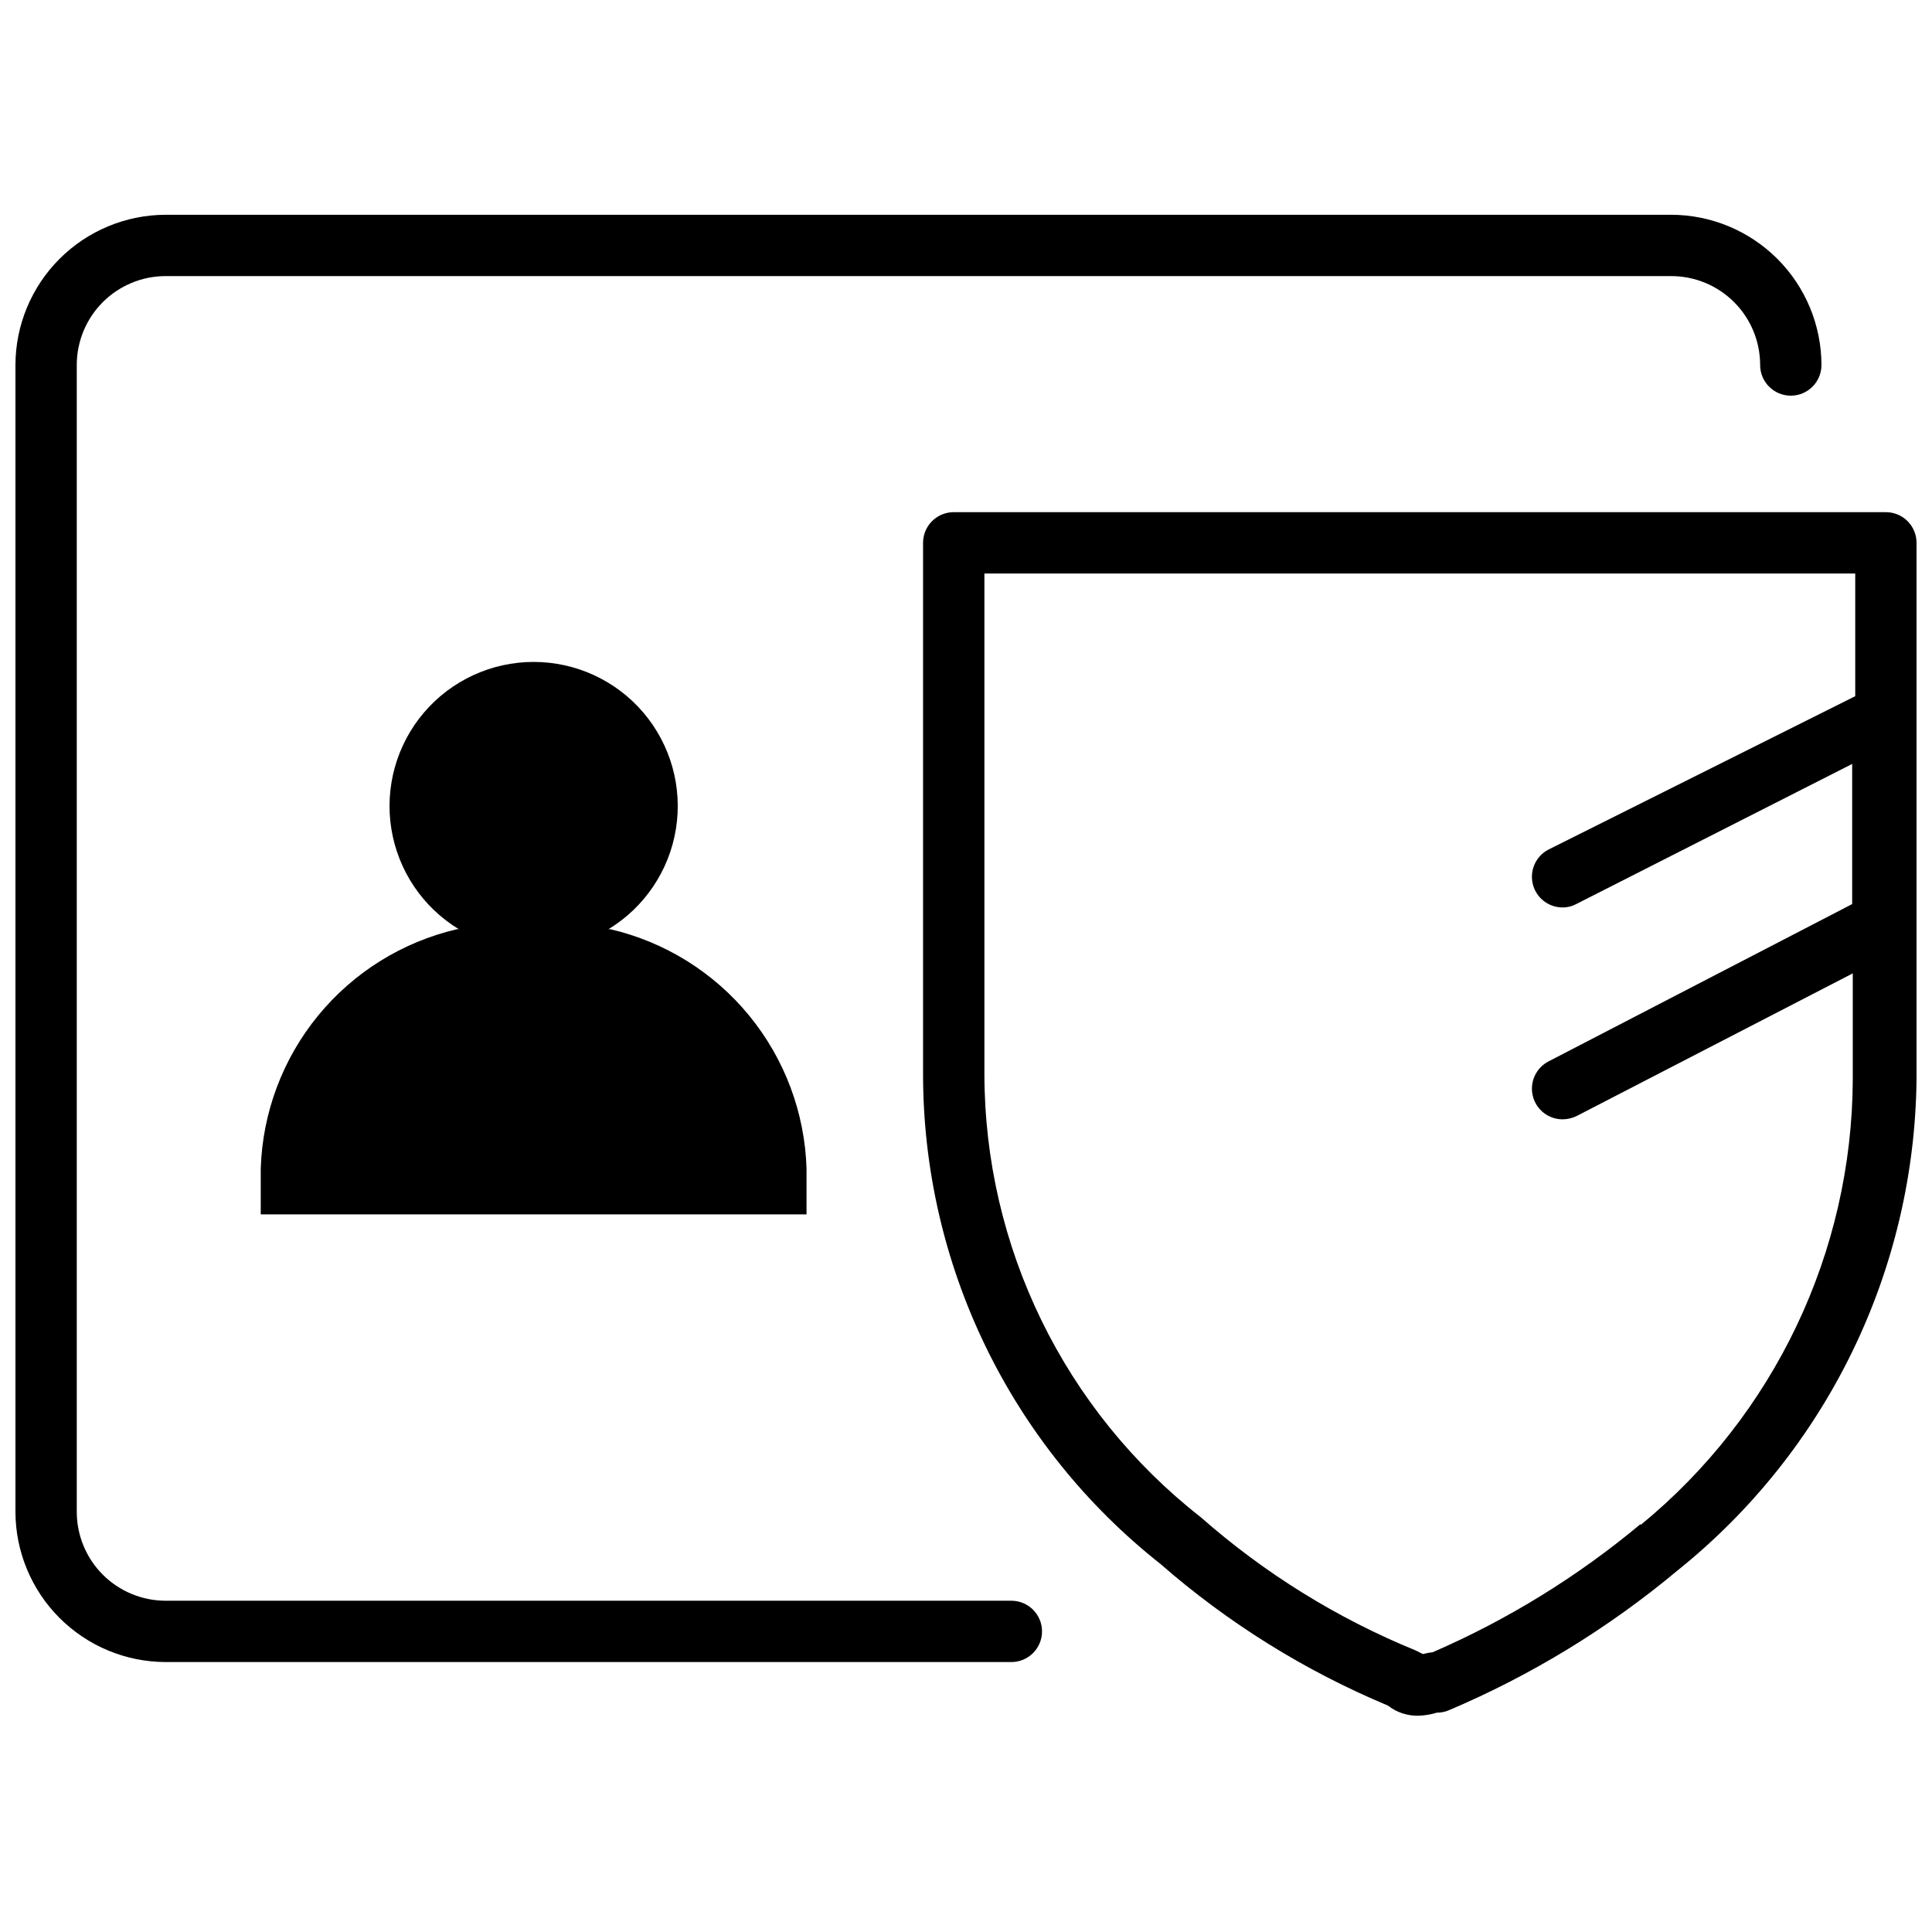
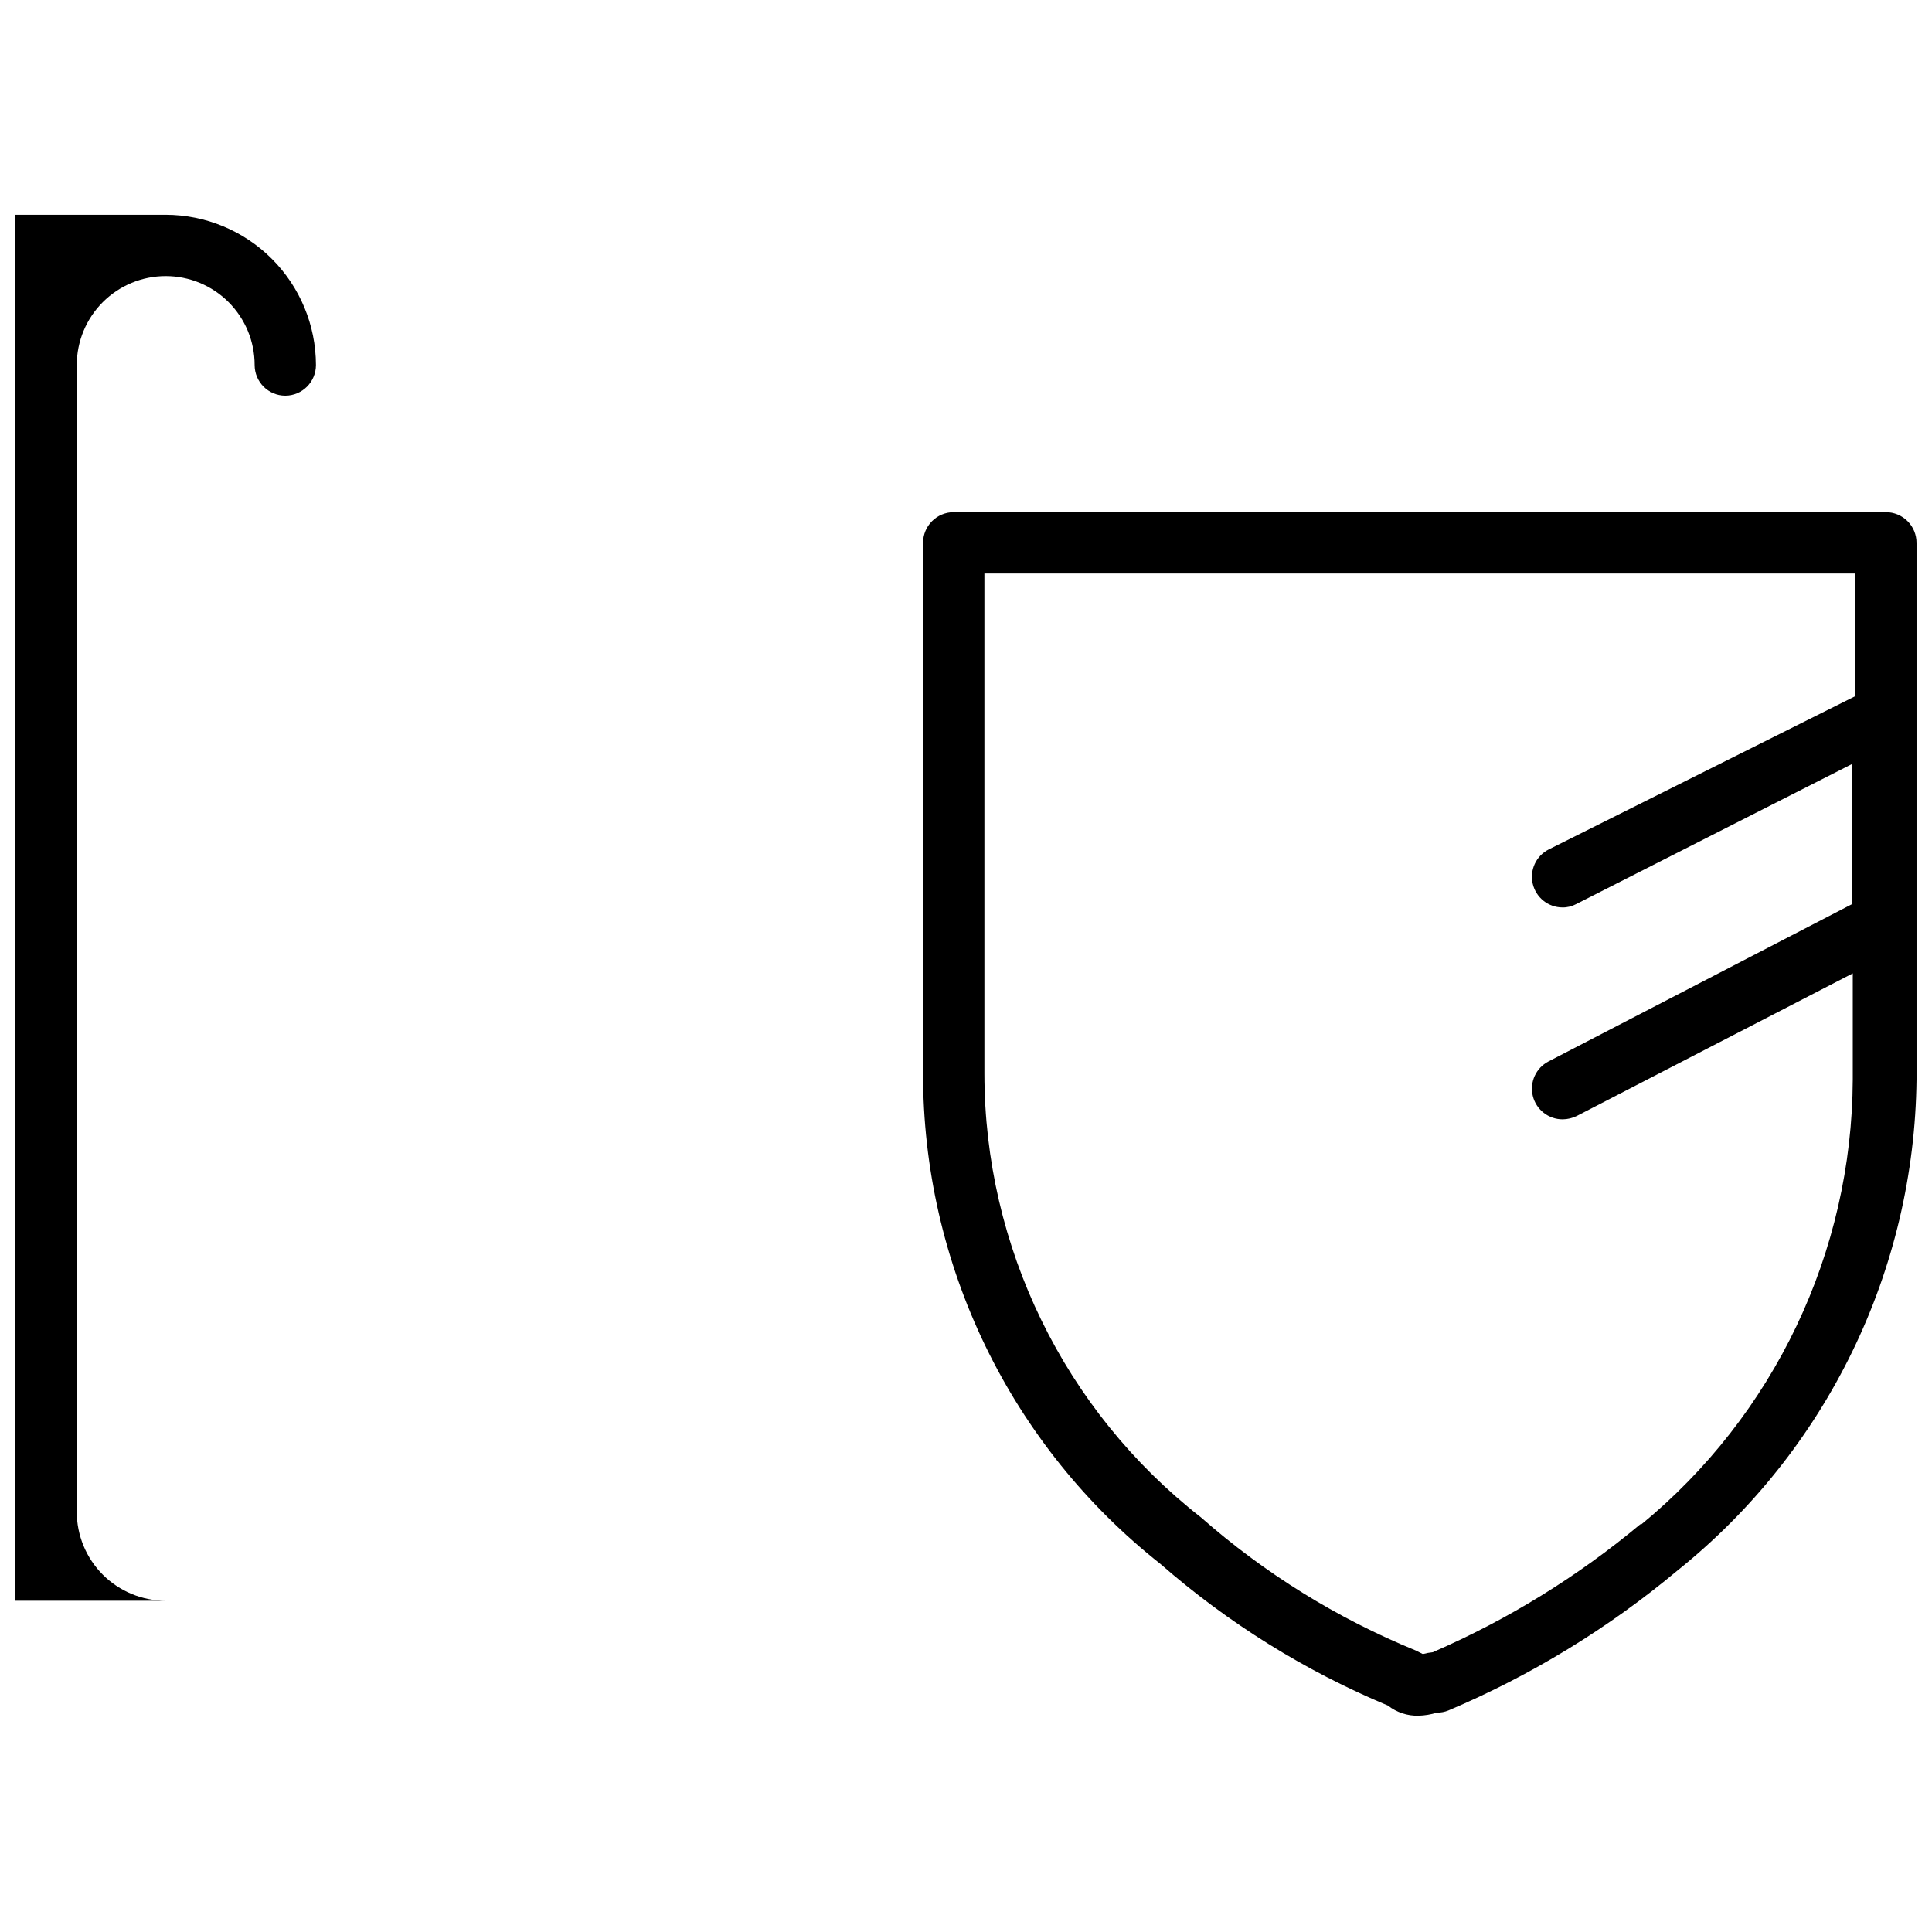
<svg xmlns="http://www.w3.org/2000/svg" width="800px" height="800px" version="1.1" viewBox="144 144 512 512">
  <defs>
    <clipPath id="b">
      <path d="m388 279h263.9v320h-263.9z" />
    </clipPath>
    <clipPath id="a">
      <path d="m148.09 200h478.91v385h-478.91z" />
    </clipPath>
  </defs>
  <g clip-path="url(#b)">
    <path d="m643.78 279.73h-247.03c-4.488 0-8.129 3.637-8.129 8.125v140.58c-0.031 25.02 5.609 49.719 16.504 72.238s26.758 42.277 46.391 57.777c17.945 15.68 38.309 28.359 60.297 37.543 2.312 1.816 5.188 2.766 8.125 2.684 1.656-0.047 3.297-0.32 4.875-0.812 1.031 0.012 2.055-0.18 3.008-0.57 21.984-9.309 42.465-21.824 60.781-37.137 19.516-15.656 35.312-35.441 46.258-57.938 10.949-22.496 16.77-47.141 17.043-72.156v-142.21c0-2.152-0.855-4.223-2.379-5.746-1.523-1.523-3.59-2.379-5.746-2.379zm-65.008 268.16c-16.645 13.898-35.199 25.336-55.094 33.969-0.879 0.09-1.75 0.254-2.602 0.484l-1.949-0.977v0.004c-20.793-8.504-40.02-20.426-56.883-35.27-36.207-28.305-57.367-71.703-57.367-117.66v-132.45h230.78v32.504l-81.258 40.629-0.004 0.004c-3.332 1.707-5.066 5.469-4.199 9.113 0.867 3.644 4.113 6.223 7.856 6.242 1.277 0.023 2.535-0.285 3.66-0.891l73.133-37.137v37.137l-80.449 41.684c-3.344 1.715-5.078 5.5-4.188 9.156 0.887 3.652 4.168 6.219 7.926 6.203 1.297-0.016 2.574-0.32 3.738-0.895l73.133-37.785v28.117c-0.191 45.773-20.812 89.07-56.23 118.07z" />
  </g>
-   <path d="m213.1 453.63v12.188l144.64 0.004v-12.191c-0.473-14.816-5.828-29.066-15.234-40.527-9.402-11.461-22.328-19.496-36.77-22.855h-0.488c9.562-5.809 16.098-15.52 17.879-26.566 1.777-11.051-1.375-22.32-8.633-30.84-7.258-8.52-17.883-13.426-29.074-13.426s-21.816 4.906-29.074 13.426c-7.254 8.52-10.41 19.789-8.633 30.84 1.781 11.047 8.316 20.758 17.879 26.566h-0.484c-14.441 3.359-27.371 11.395-36.773 22.855-9.406 11.461-14.762 25.711-15.234 40.527z" />
  <g clip-path="url(#a)">
-     <path d="m412.02 568.21h-224.11c-6.25 0-12.242-2.484-16.664-6.902-4.418-4.422-6.902-10.414-6.902-16.664v-303.91c0-6.25 2.484-12.246 6.902-16.664 4.422-4.418 10.414-6.902 16.664-6.902h398.98c6.25 0 12.246 2.484 16.664 6.902 4.418 4.418 6.902 10.414 6.902 16.664 0 4.488 3.637 8.125 8.125 8.125 4.488 0 8.125-3.637 8.125-8.125-0.02-10.555-4.223-20.668-11.684-28.133-7.465-7.461-17.578-11.664-28.133-11.684h-398.98c-10.555 0.02-20.668 4.223-28.129 11.684-7.465 7.465-11.668 17.578-11.688 28.133v303.91c0.02 10.555 4.223 20.668 11.688 28.133 7.461 7.461 17.574 11.664 28.129 11.684h224.11c4.488 0 8.129-3.637 8.129-8.125s-3.641-8.125-8.129-8.125z" />
+     <path d="m412.02 568.21h-224.11c-6.25 0-12.242-2.484-16.664-6.902-4.418-4.422-6.902-10.414-6.902-16.664v-303.91c0-6.25 2.484-12.246 6.902-16.664 4.422-4.418 10.414-6.902 16.664-6.902c6.25 0 12.246 2.484 16.664 6.902 4.418 4.418 6.902 10.414 6.902 16.664 0 4.488 3.637 8.125 8.125 8.125 4.488 0 8.125-3.637 8.125-8.125-0.02-10.555-4.223-20.668-11.684-28.133-7.465-7.461-17.578-11.664-28.133-11.684h-398.98c-10.555 0.02-20.668 4.223-28.129 11.684-7.465 7.465-11.668 17.578-11.688 28.133v303.91c0.02 10.555 4.223 20.668 11.688 28.133 7.461 7.461 17.574 11.664 28.129 11.684h224.11c4.488 0 8.129-3.637 8.129-8.125s-3.641-8.125-8.129-8.125z" />
  </g>
</svg>